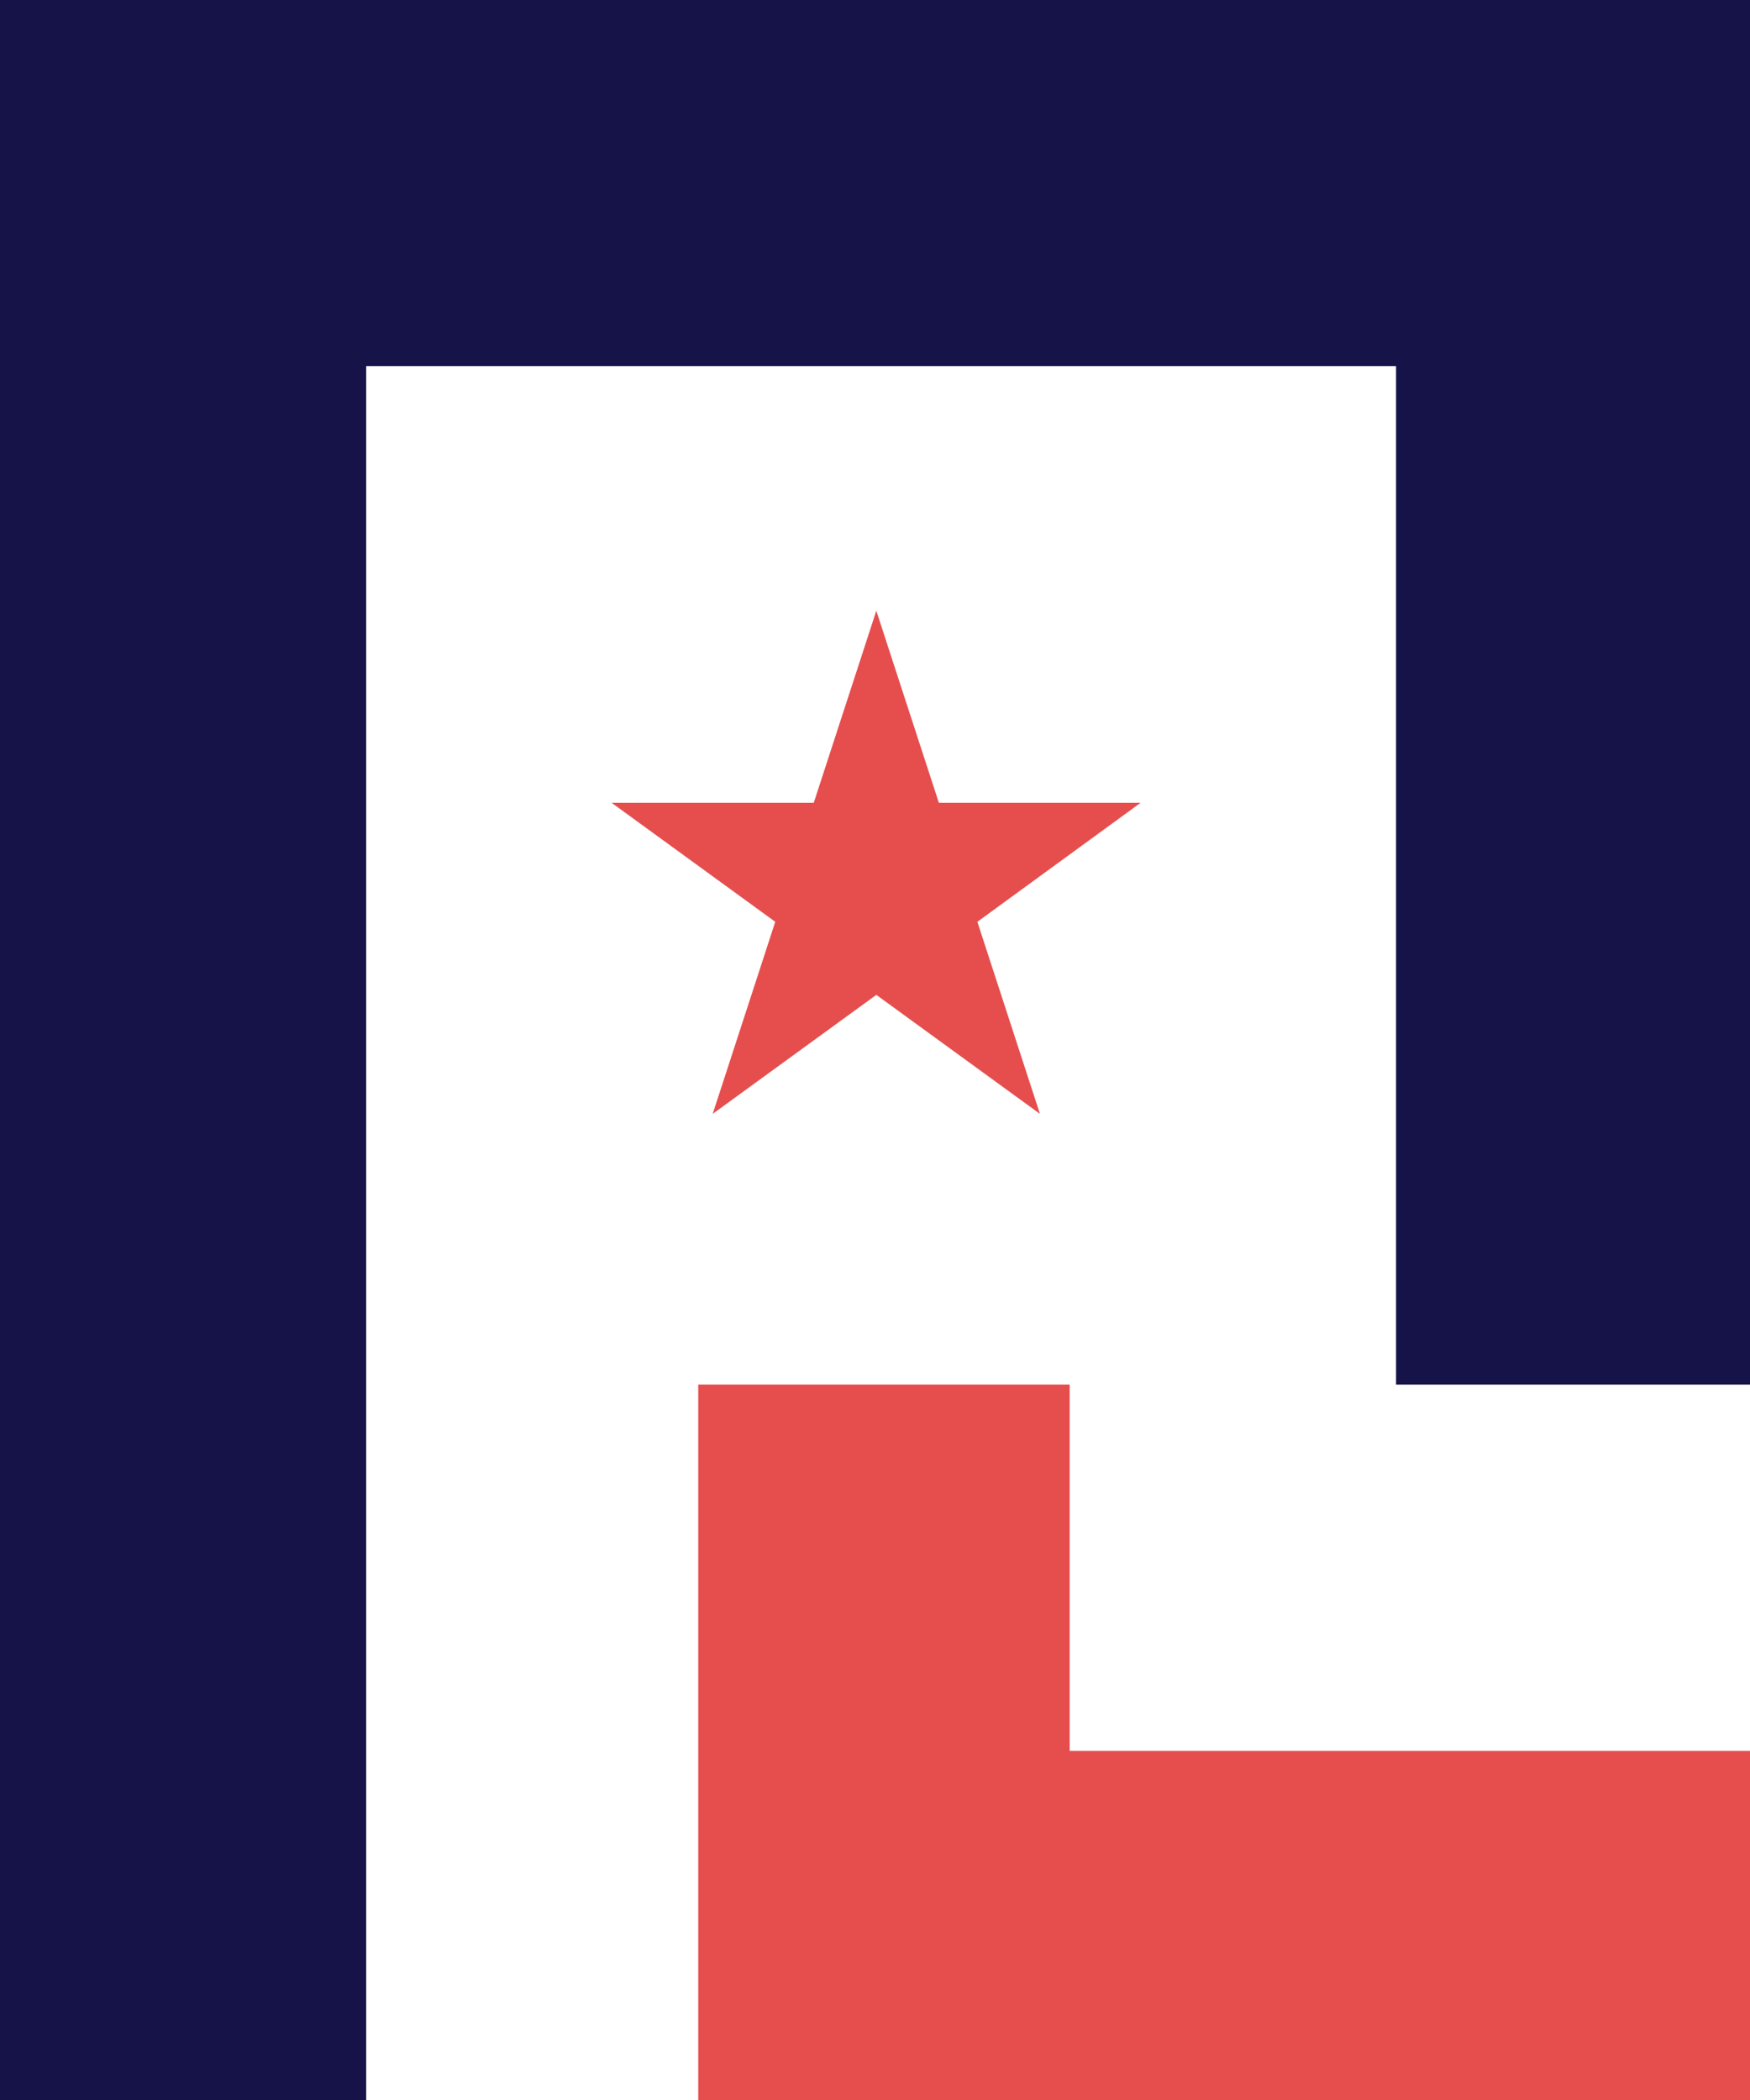
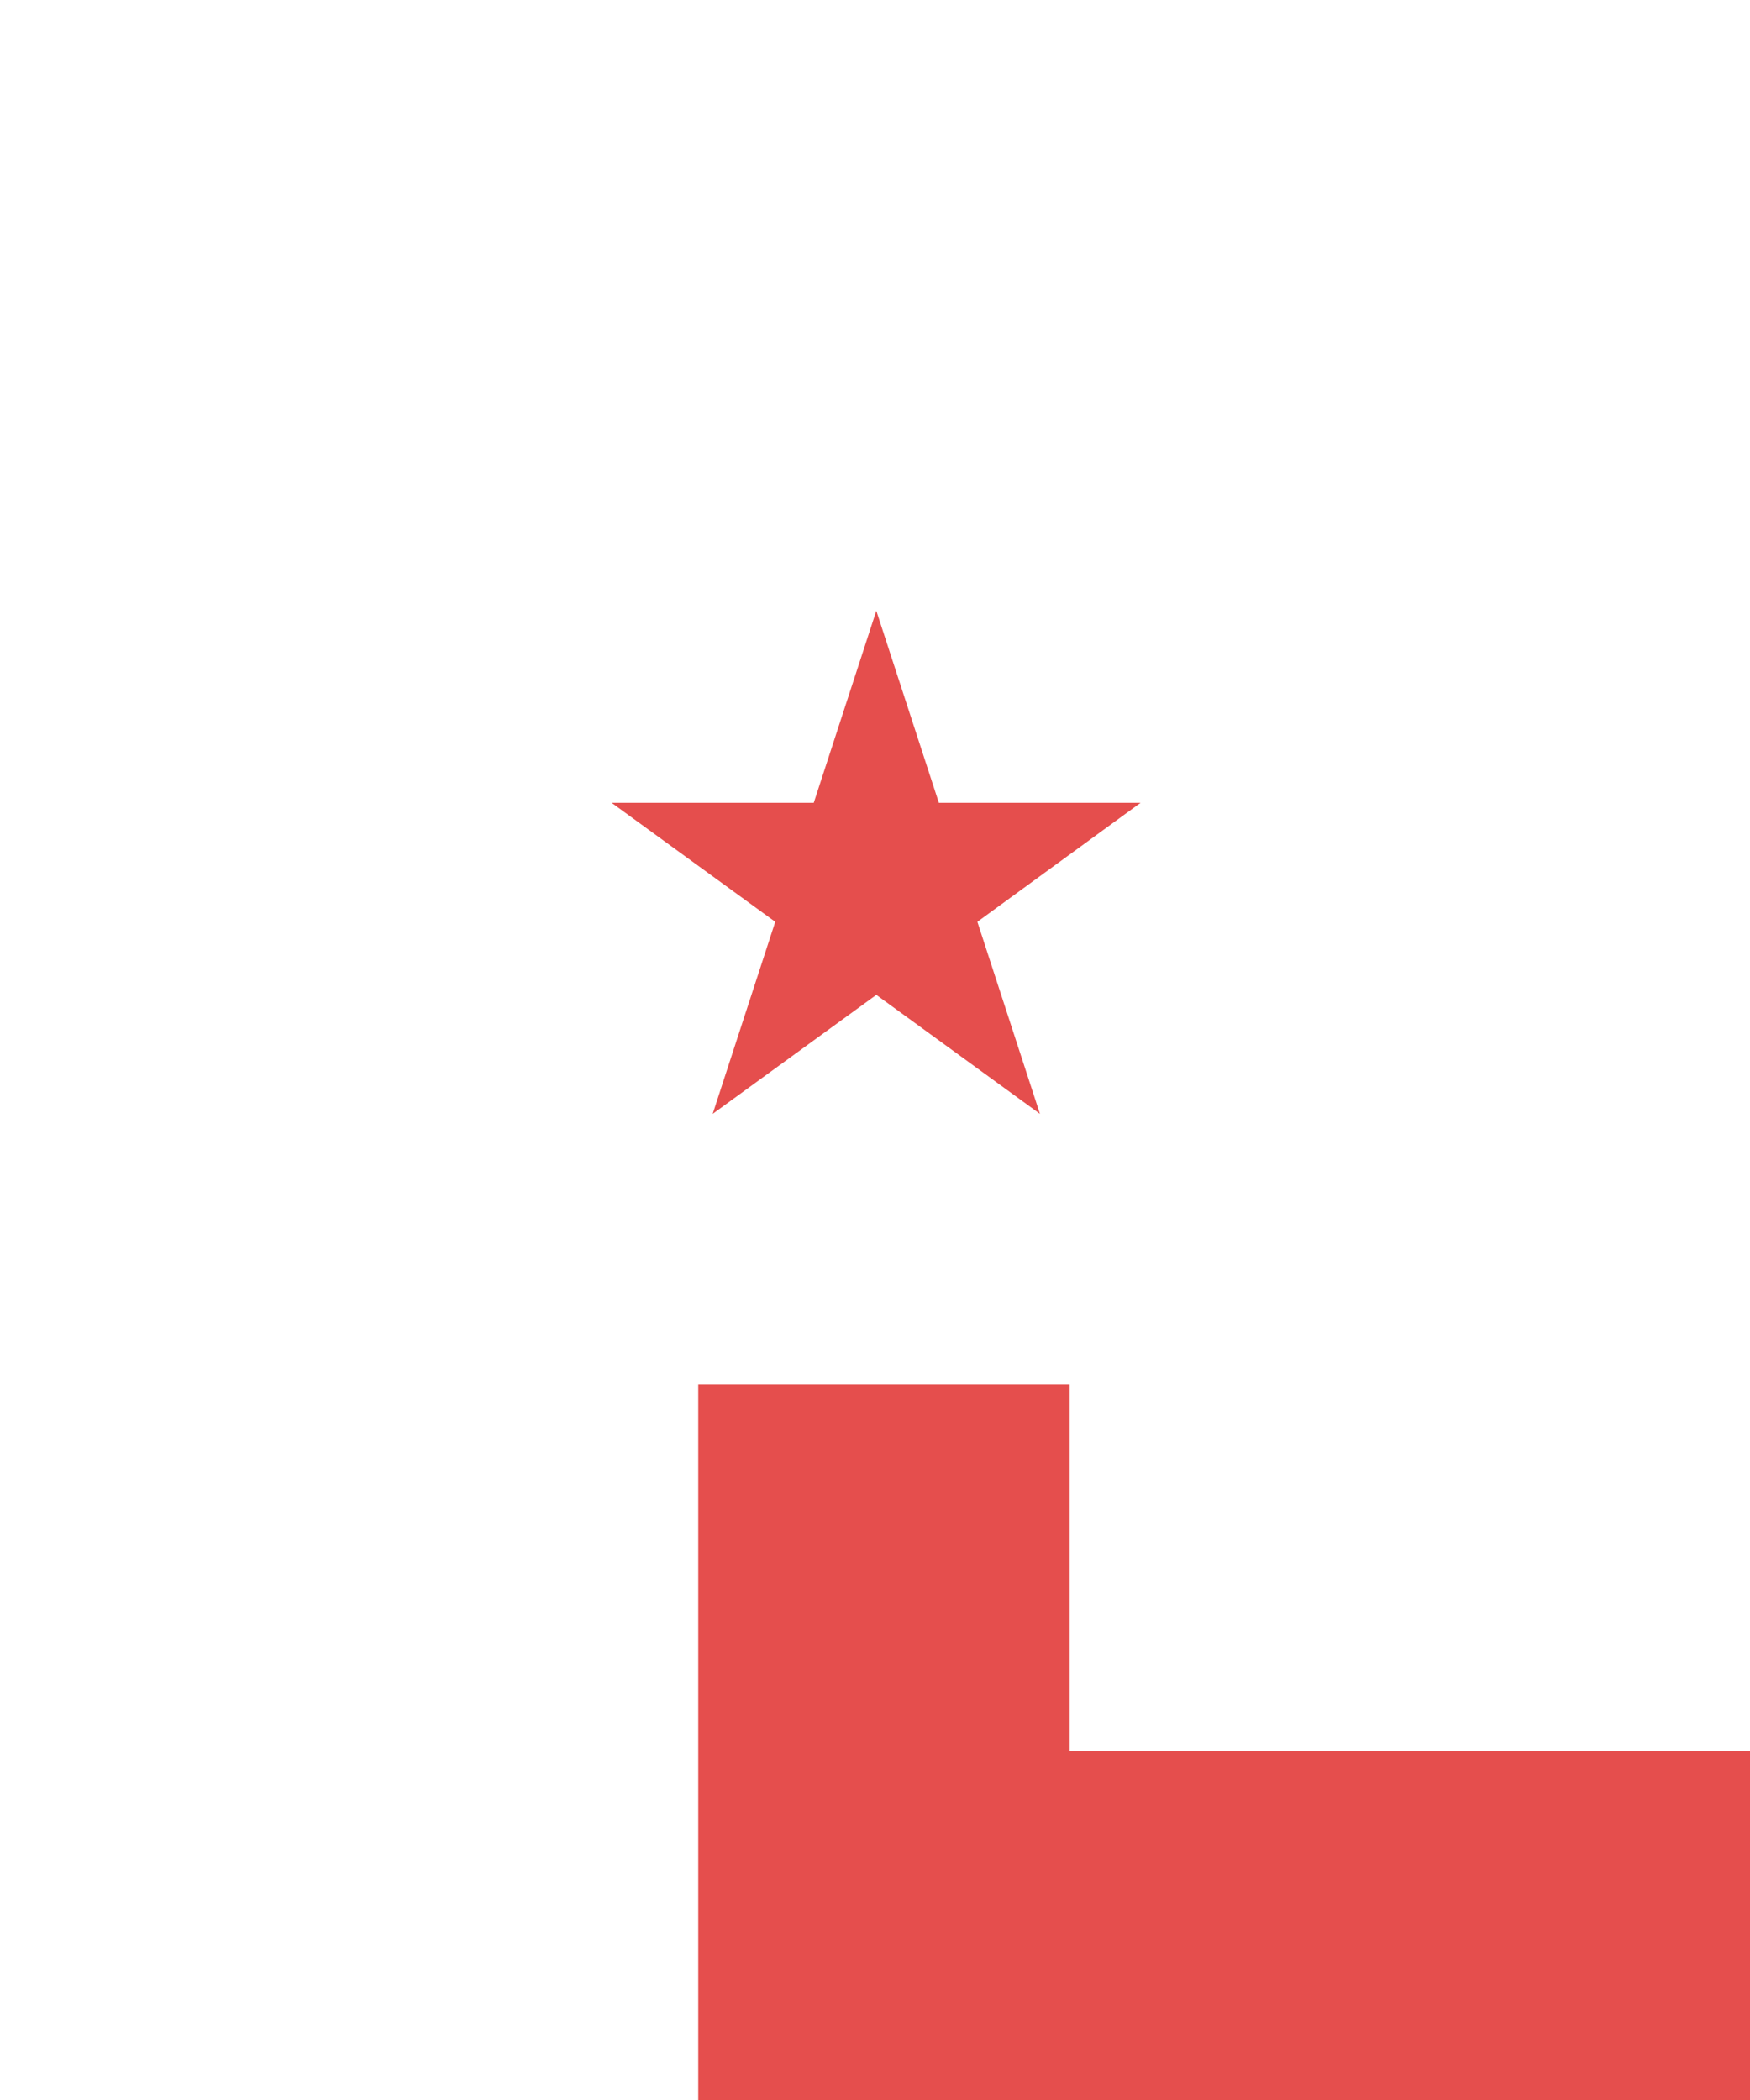
<svg xmlns="http://www.w3.org/2000/svg" viewBox="0 0 40 48">
  <defs>
    <style>path.cls-1{fill:#f2f2f2;}.cls-2{fill:#151348;}.cls-3{fill:#e54e4d;}</style>
  </defs>
  <title>tpl-logo_1</title>
  <g id="Layer_2" data-name="Layer 2">
    <g id="Layer_1-2" data-name="Layer 1">
      <g id="no-text">
-         <polygon class="cls-2" points="40.28 0 40.28 31.65 31.91 31.65 31.91 8.37 8.37 8.37 8.37 48.39 0 48.39 0 0 40.28 0" />
        <polygon class="cls-3" points="24.45 40.02 24.45 31.65 15.96 31.65 15.96 48.39 40.02 48.39 40.02 40.02 24.45 40.02" />
        <polygon class="cls-3" points="20.03 13.96 21.46 18.35 26.07 18.35 22.34 21.07 23.77 25.46 20.03 22.74 16.29 25.46 17.72 21.07 13.98 18.35 18.6 18.35 20.03 13.96" />
      </g>
    </g>
  </g>
</svg>